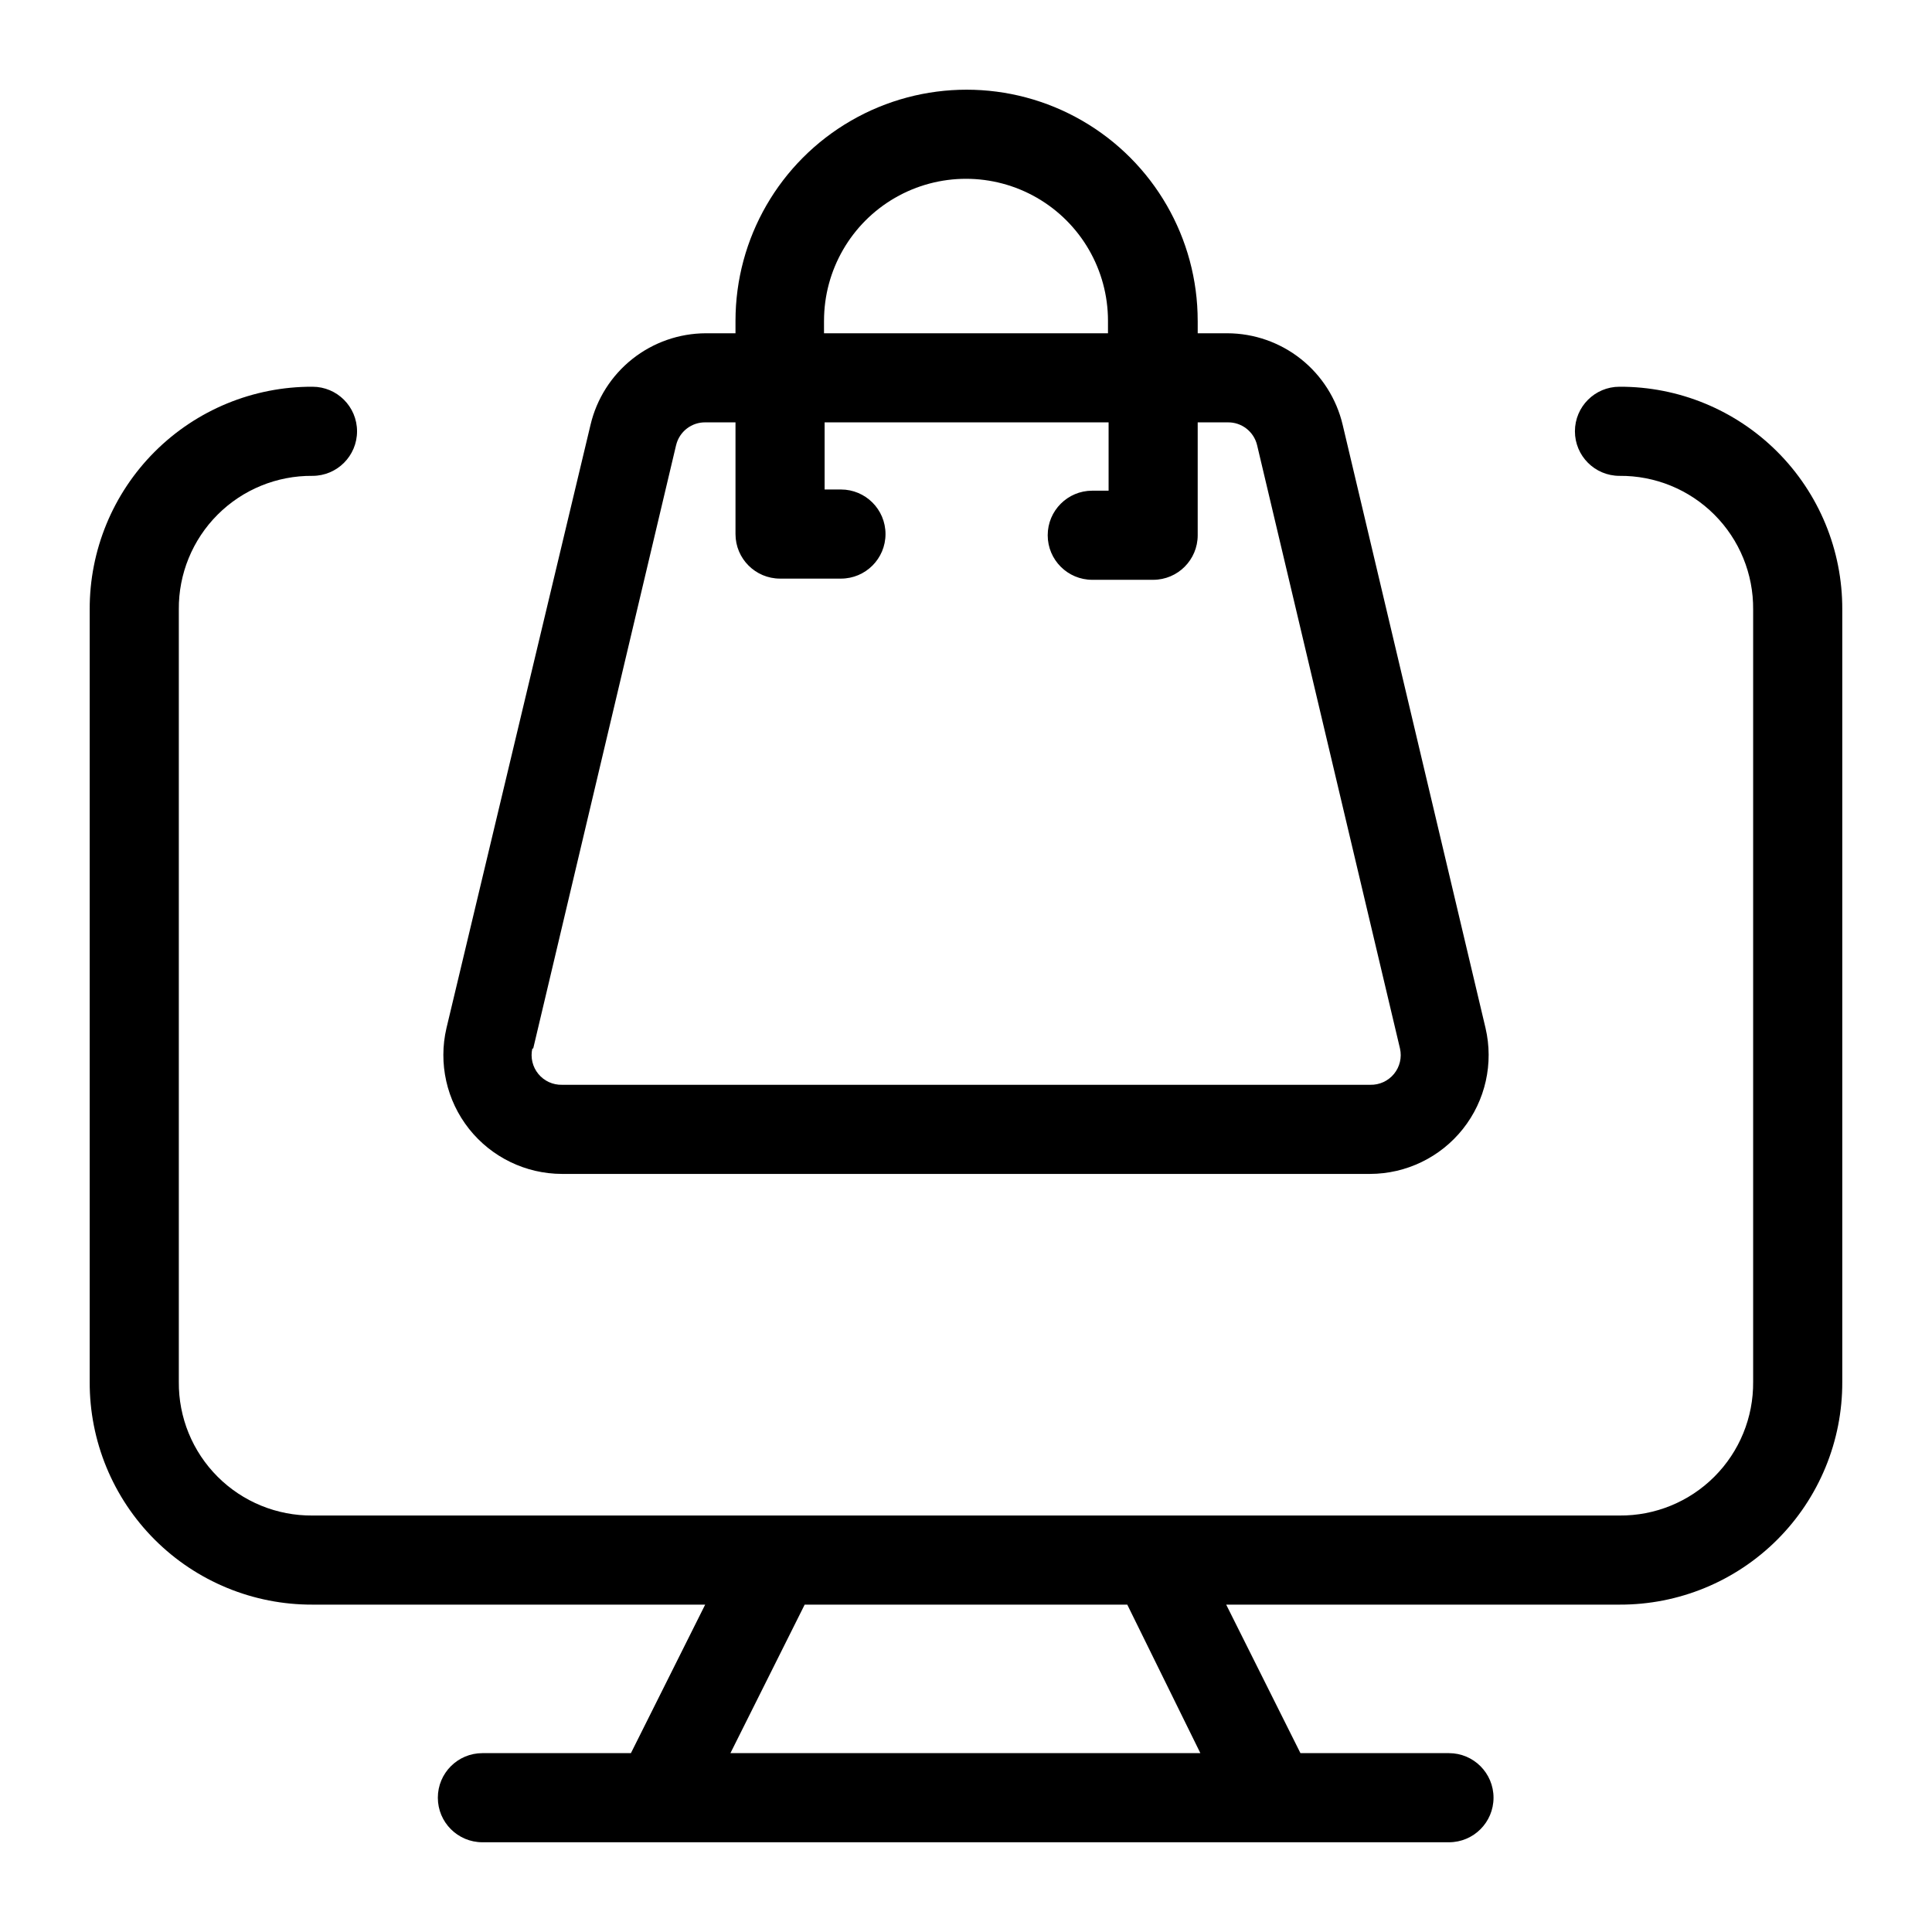
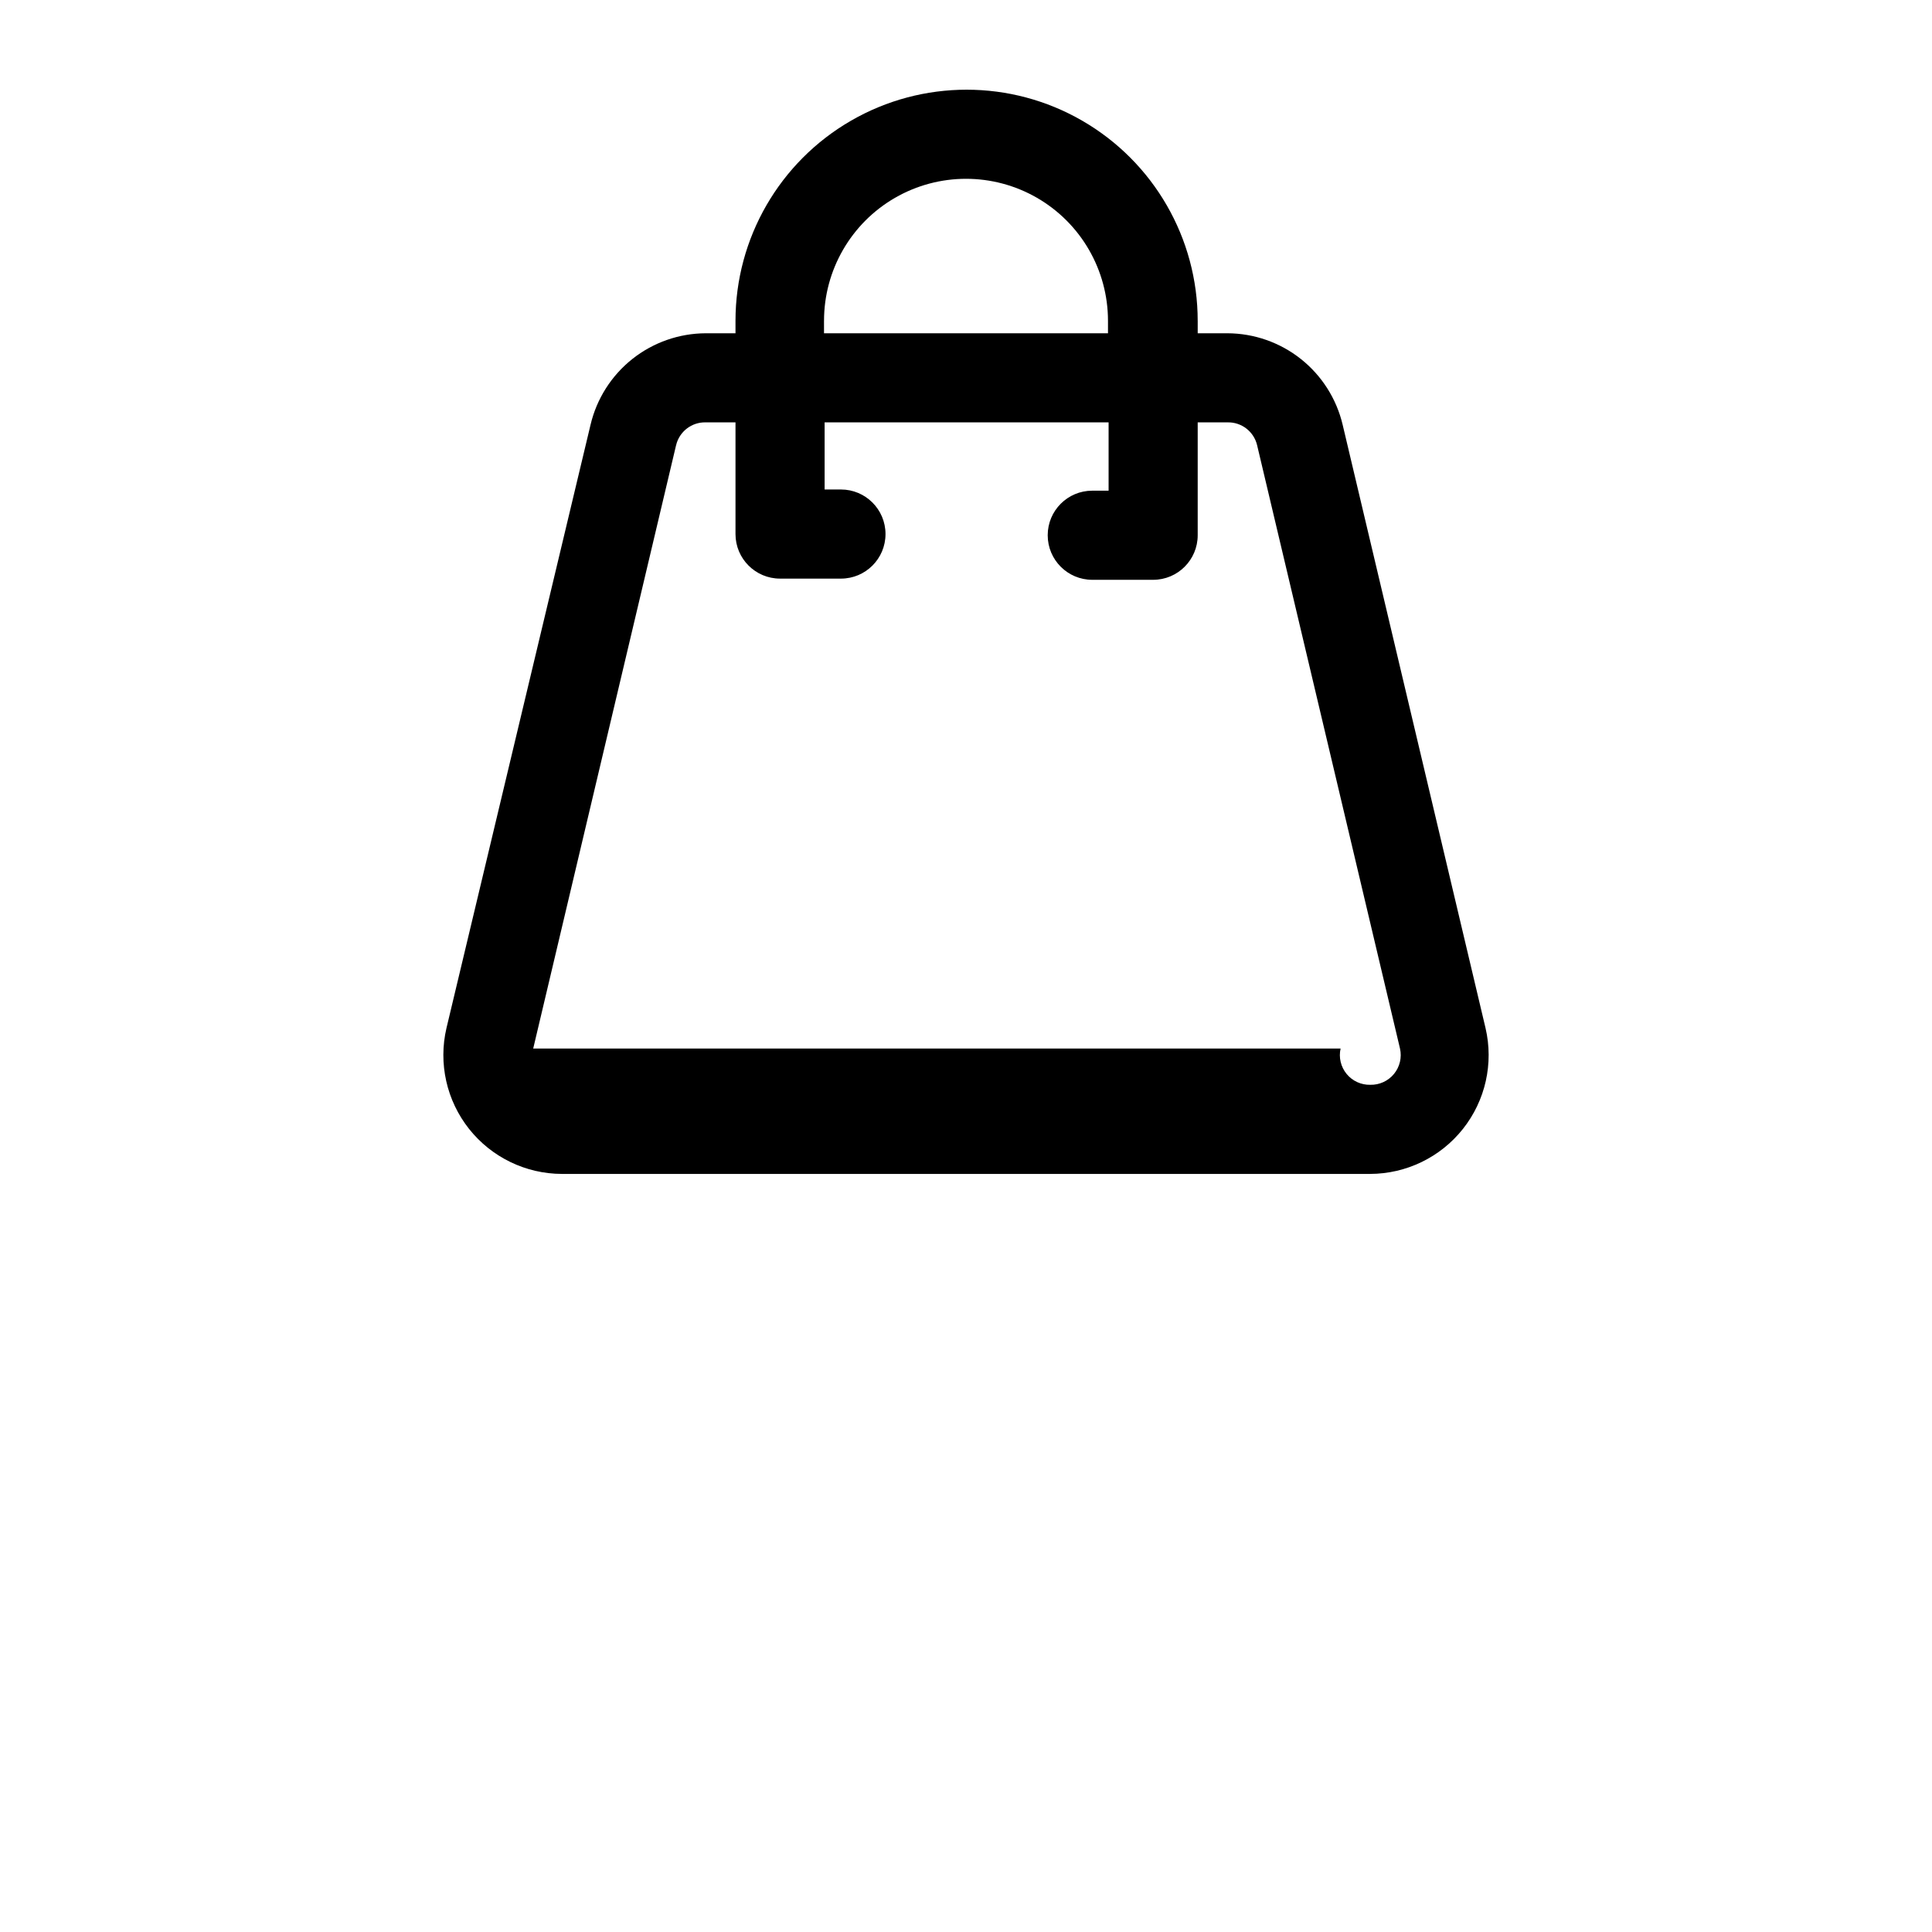
<svg xmlns="http://www.w3.org/2000/svg" fill="#000000" width="800px" height="800px" version="1.1" viewBox="144 144 512 512">
  <g>
-     <path d="m573.18 246.49c-6.523 0-11.809 5.289-11.809 11.809 0 6.523 5.285 11.809 11.809 11.809 9.422-0.086 18.48 3.621 25.141 10.281 6.664 6.664 10.367 15.723 10.281 25.145v204.67c0.086 9.422-3.617 18.48-10.281 25.141-6.66 6.664-15.719 10.367-25.141 10.285h-346.37c-9.418 0.082-18.48-3.621-25.141-10.285-6.66-6.66-10.367-15.719-10.281-25.141v-204.67c-0.086-9.422 3.621-18.48 10.281-25.145 6.66-6.66 15.723-10.367 25.141-10.281 6.523 0 11.809-5.285 11.809-11.809 0-6.519-5.285-11.809-11.809-11.809-15.676-0.062-30.73 6.141-41.816 17.227-11.086 11.086-17.285 26.137-17.223 41.816v204.67c-0.062 15.676 6.137 30.73 17.223 41.816 11.086 11.086 26.141 17.285 41.816 17.223h104.07l-19.68 39.359h-39.359c-6.523 0-11.809 5.289-11.809 11.809 0 6.523 5.285 11.809 11.809 11.809h256.15c6.523 0 11.809-5.285 11.809-11.809 0-6.519-5.285-11.809-11.809-11.809h-39.359l-19.68-39.359h104.23c15.676 0.062 30.73-6.137 41.816-17.223 11.086-11.086 17.285-26.141 17.223-41.816v-204.67c0.062-15.68-6.137-30.73-17.223-41.816s-26.141-17.289-41.816-17.227zm-111.07 362.11h-124.54l19.68-39.359h85.488z" />
-     <path d="m292.94 455.1h214.12c9.602-0.012 18.676-4.406 24.641-11.934 5.965-7.527 8.164-17.363 5.981-26.719l-37.863-159.88c-1.629-6.887-5.527-13.023-11.066-17.422-5.543-4.398-12.402-6.801-19.477-6.824h-7.871v-3.305h-0.004c0-21.883-11.672-42.102-30.621-53.039-18.949-10.941-42.293-10.941-61.242 0-18.949 10.938-30.625 31.156-30.625 53.039v3.305h-7.871c-7.074 0.023-13.934 2.426-19.477 6.824-5.539 4.398-9.438 10.535-11.066 17.422l-38.18 159.88c-2.184 9.355 0.02 19.191 5.981 26.719 5.965 7.527 15.039 11.922 24.641 11.934zm69.43-226.09 0.004 0.004c0-13.445 7.172-25.867 18.812-32.59 11.645-6.719 25.988-6.719 37.629 0 11.641 6.723 18.812 19.145 18.812 32.59v3.305h-75.254zm-77.066 192.86 37.863-159.88h0.004c0.855-3.629 4.144-6.16 7.871-6.059h7.871v29.598c0 6.523 5.289 11.809 11.809 11.809h16.137c6.523 0 11.809-5.285 11.809-11.809 0-6.519-5.285-11.809-11.809-11.809h-4.328v-17.789h75.258v18.105h-4.332c-6.519 0-11.805 5.285-11.805 11.809 0 6.519 5.285 11.809 11.805 11.809h16.141c6.519 0 11.805-5.289 11.805-11.809v-29.914h7.875c3.727-0.102 7.016 2.43 7.871 6.059l37.863 159.88v0.004c0.535 2.367-0.051 4.848-1.59 6.723-1.539 1.879-3.856 2.941-6.281 2.883h-214.2c-2.426 0.059-4.742-1.004-6.281-2.883-1.535-1.875-2.125-4.356-1.59-6.723z" />
+     <path d="m292.94 455.1h214.12c9.602-0.012 18.676-4.406 24.641-11.934 5.965-7.527 8.164-17.363 5.981-26.719l-37.863-159.88c-1.629-6.887-5.527-13.023-11.066-17.422-5.543-4.398-12.402-6.801-19.477-6.824h-7.871v-3.305h-0.004c0-21.883-11.672-42.102-30.621-53.039-18.949-10.941-42.293-10.941-61.242 0-18.949 10.938-30.625 31.156-30.625 53.039v3.305h-7.871c-7.074 0.023-13.934 2.426-19.477 6.824-5.539 4.398-9.438 10.535-11.066 17.422l-38.18 159.88c-2.184 9.355 0.02 19.191 5.981 26.719 5.965 7.527 15.039 11.922 24.641 11.934zm69.43-226.09 0.004 0.004c0-13.445 7.172-25.867 18.812-32.59 11.645-6.719 25.988-6.719 37.629 0 11.641 6.723 18.812 19.145 18.812 32.59v3.305h-75.254zm-77.066 192.86 37.863-159.88h0.004c0.855-3.629 4.144-6.16 7.871-6.059h7.871v29.598c0 6.523 5.289 11.809 11.809 11.809h16.137c6.523 0 11.809-5.285 11.809-11.809 0-6.519-5.285-11.809-11.809-11.809h-4.328v-17.789h75.258v18.105h-4.332c-6.519 0-11.805 5.285-11.805 11.809 0 6.519 5.285 11.809 11.805 11.809h16.141c6.519 0 11.805-5.289 11.805-11.809v-29.914h7.875c3.727-0.102 7.016 2.43 7.871 6.059l37.863 159.88v0.004c0.535 2.367-0.051 4.848-1.59 6.723-1.539 1.879-3.856 2.941-6.281 2.883c-2.426 0.059-4.742-1.004-6.281-2.883-1.535-1.875-2.125-4.356-1.59-6.723z" />
  </g>
</svg>